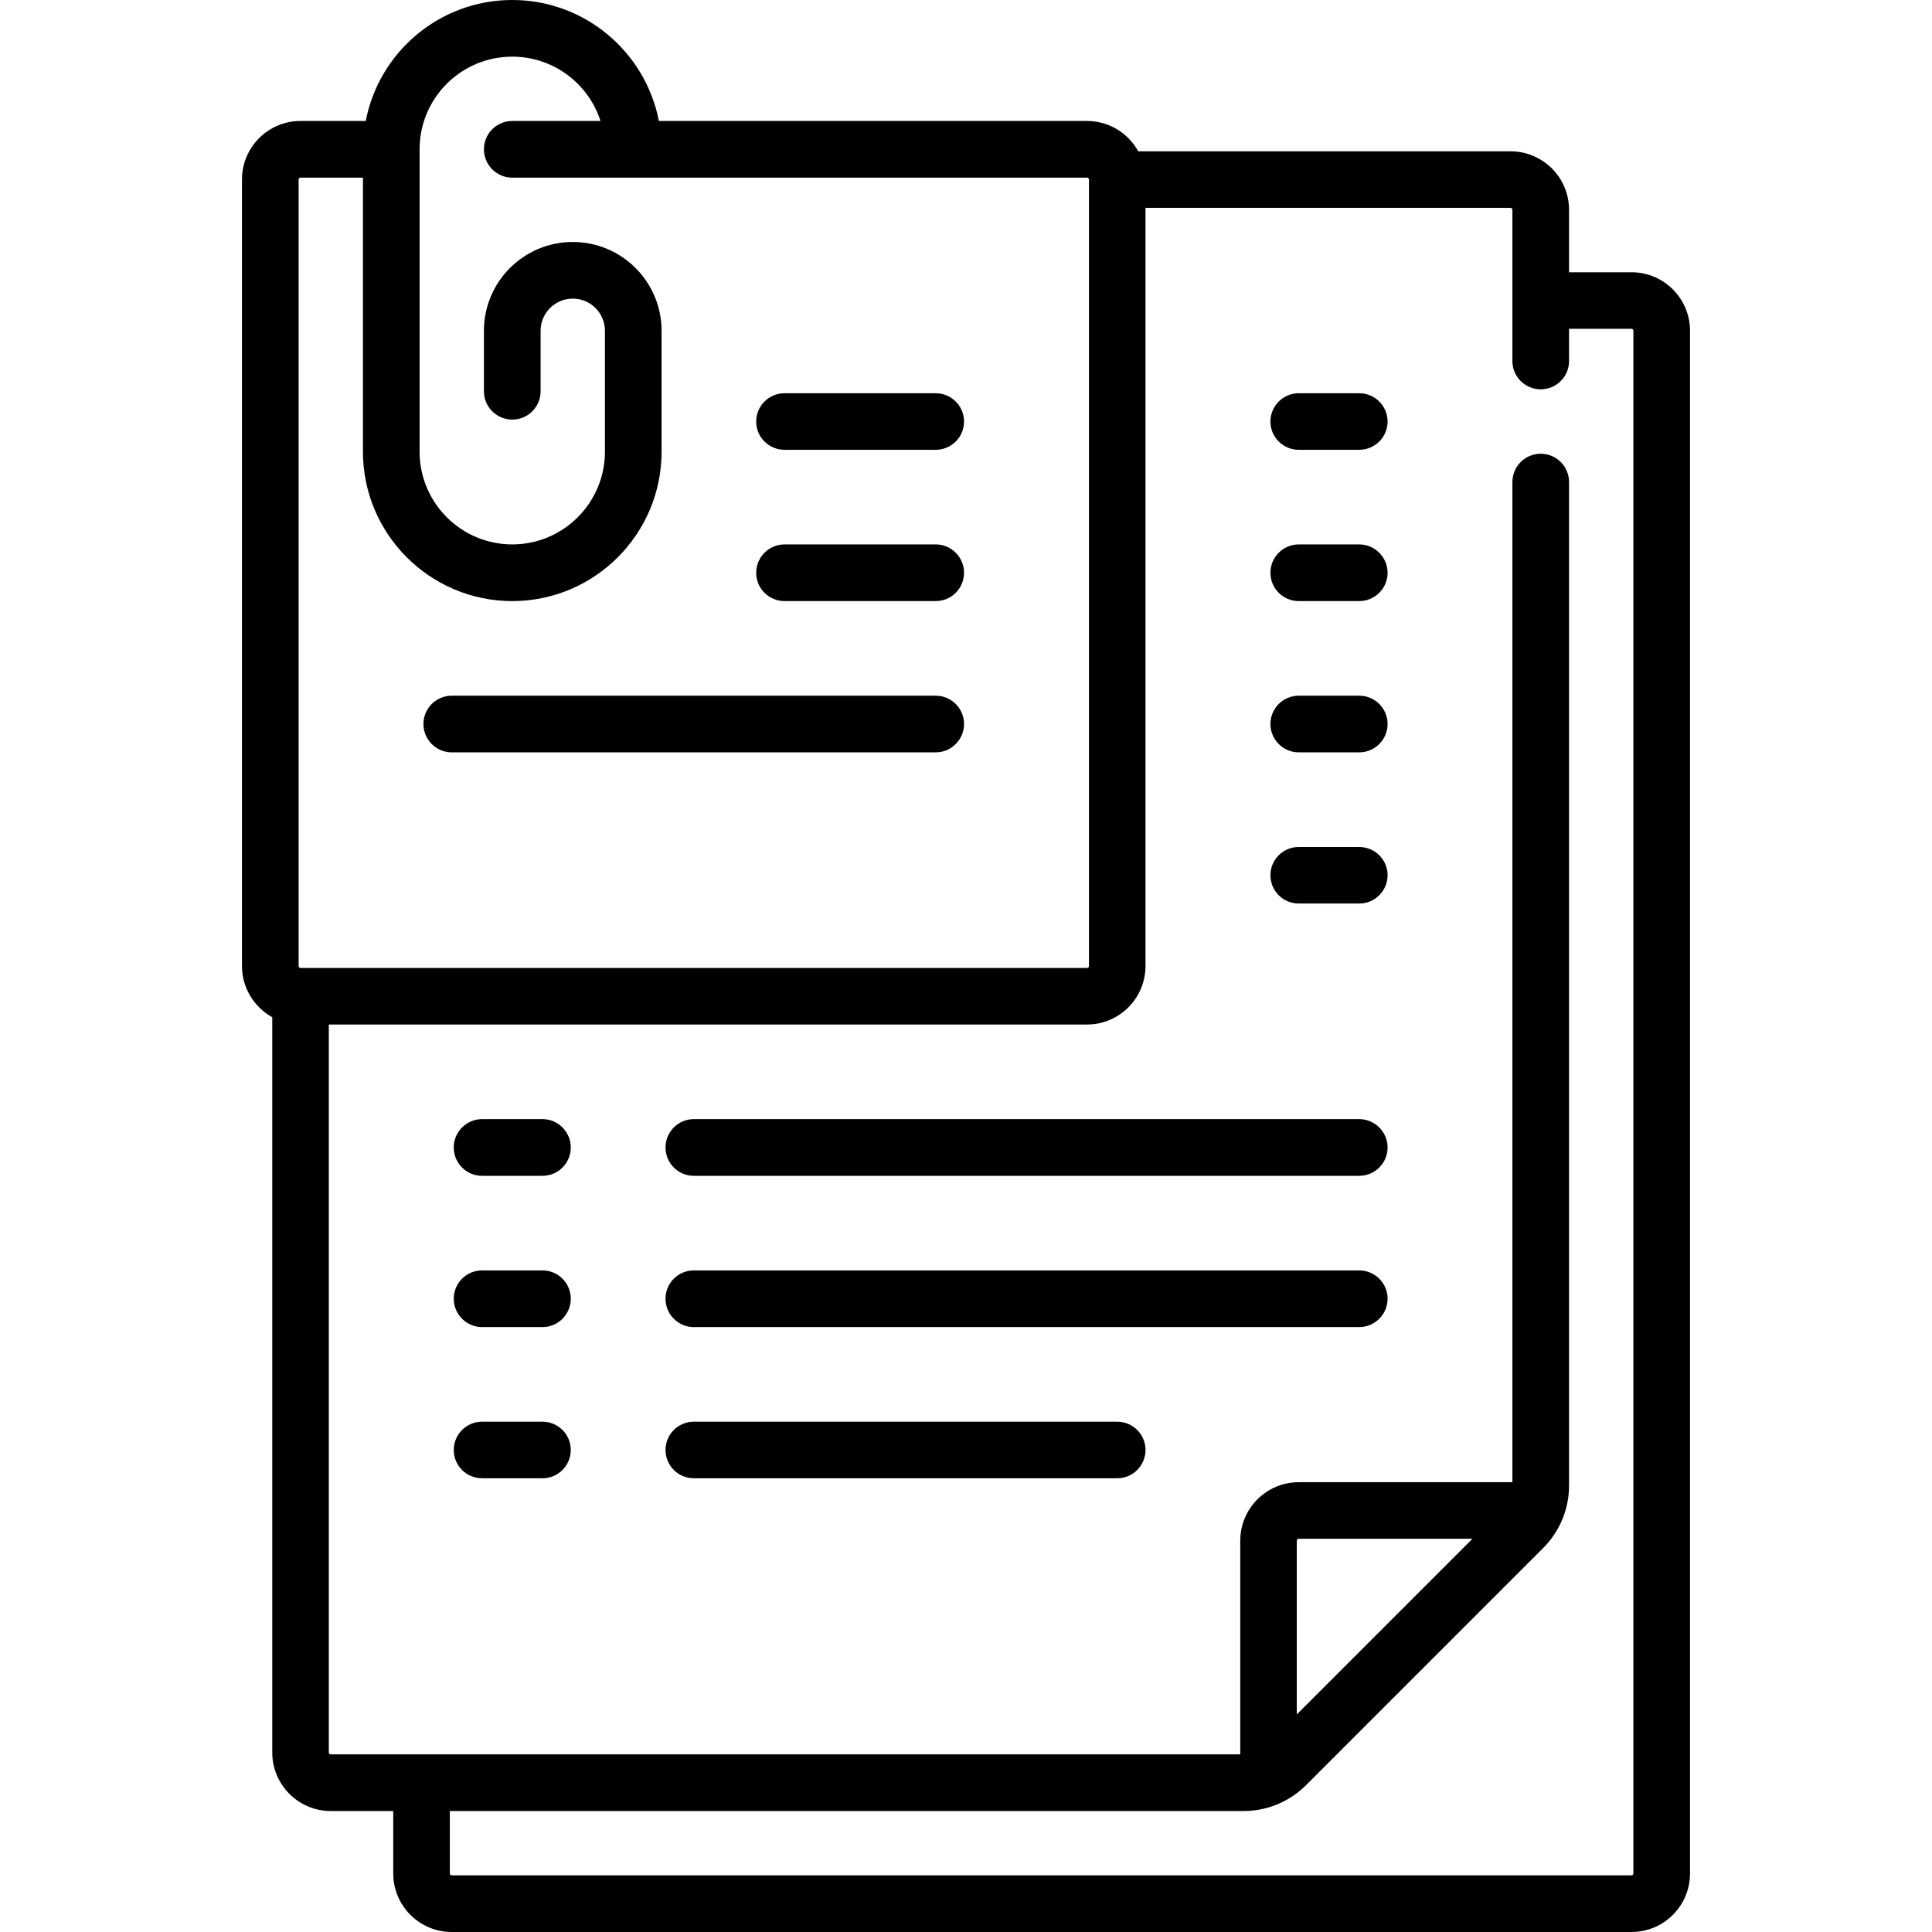
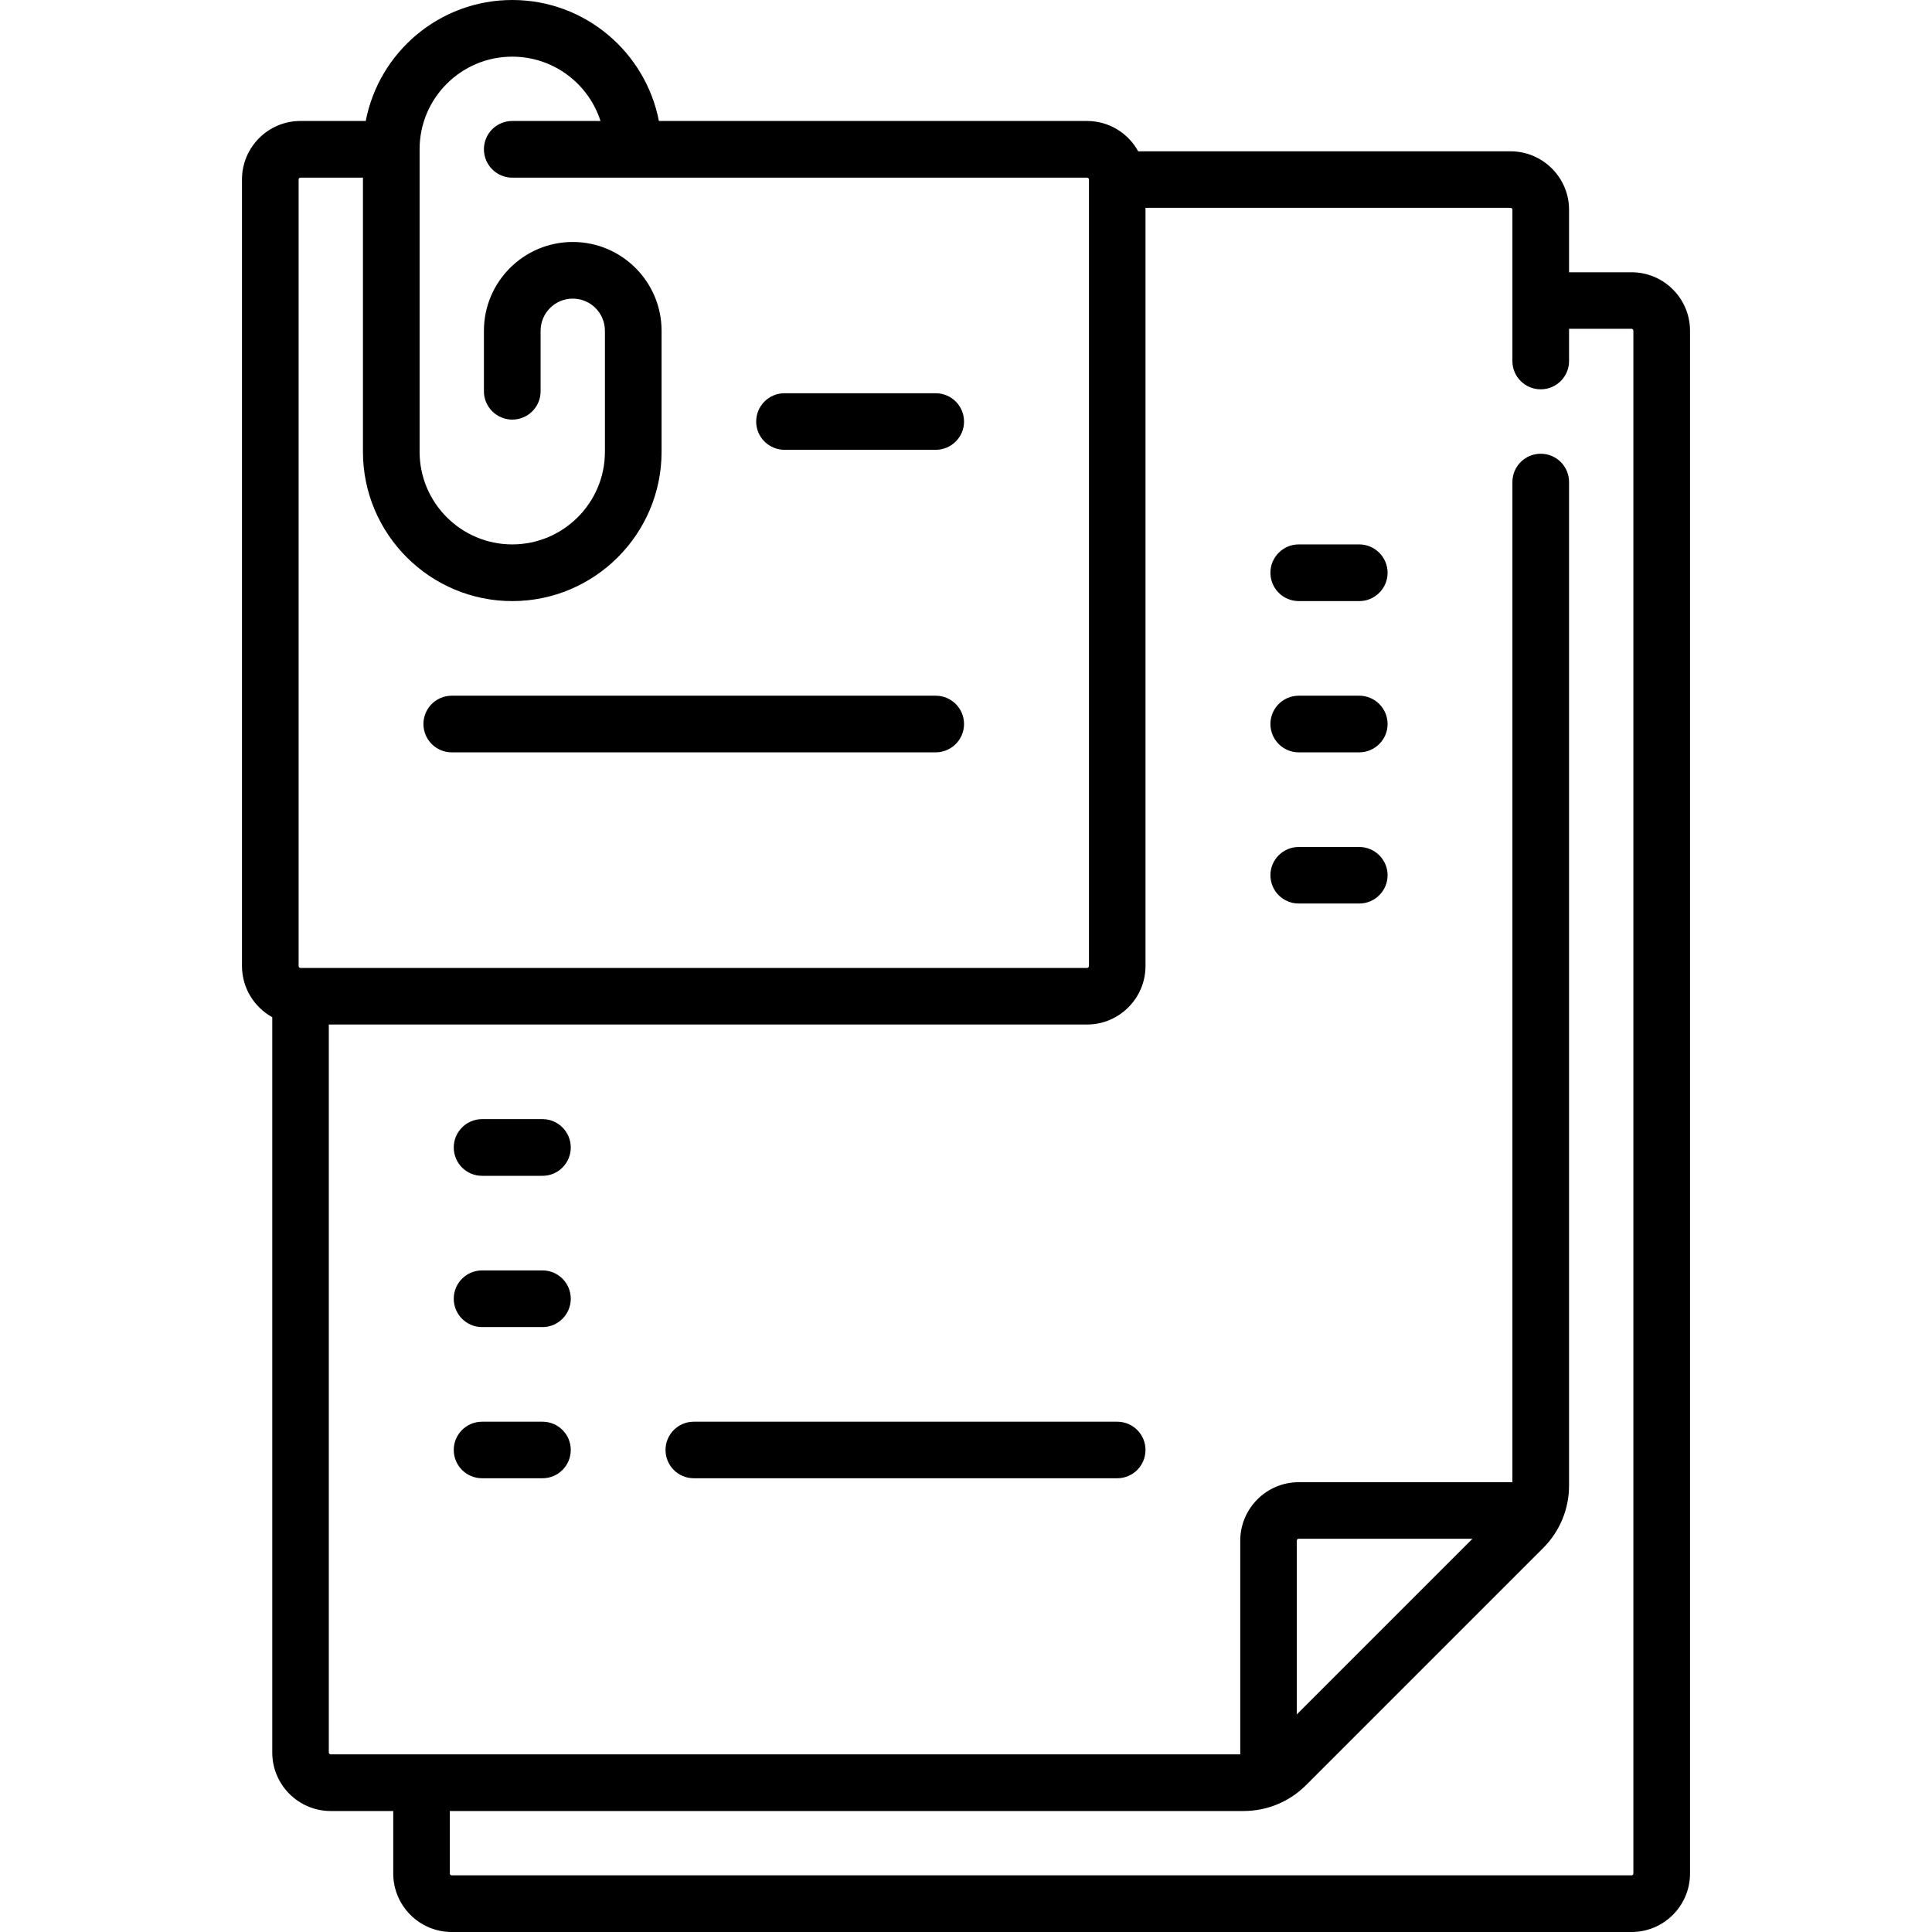
<svg xmlns="http://www.w3.org/2000/svg" width="65px" height="65px" viewBox="0 0 65 65" version="1.1">
  <g id="surface1">
    <path style=" stroke:none;fill-rule:nonzero;fill:rgb(0%,0%,0%);fill-opacity:1;" d="M 54.891 9.16 L 52.789 9.16 L 52.789 7.059 C 52.789 5.973 51.906 5.09 50.816 5.09 L 38.293 5.09 C 37.957 4.48 37.312 4.07 36.57 4.07 L 22.168 4.07 C 21.719 1.754 19.68 0 17.234 0 C 14.789 0 12.75 1.754 12.305 4.07 L 10.109 4.07 C 9.023 4.07 8.141 4.953 8.141 6.039 L 8.141 32.5 C 8.141 33.242 8.555 33.887 9.16 34.223 L 9.16 58.961 C 9.16 60.047 10.043 60.93 11.129 60.93 L 13.23 60.93 L 13.23 63.031 C 13.23 64.117 14.113 65 15.199 65 L 54.891 65 C 55.977 65 56.859 64.117 56.859 63.031 L 56.859 11.129 C 56.859 10.043 55.977 9.16 54.891 9.16 Z M 10.047 6.039 C 10.047 6.004 10.074 5.977 10.109 5.977 L 12.211 5.977 L 12.211 15.199 C 12.211 17.969 14.465 20.223 17.234 20.223 C 20.004 20.223 22.258 17.969 22.258 15.199 L 22.258 11.129 C 22.258 9.48 20.918 8.141 19.27 8.141 C 17.621 8.141 16.281 9.48 16.281 11.129 L 16.281 13.164 C 16.281 13.691 16.711 14.117 17.234 14.117 C 17.762 14.117 18.188 13.691 18.188 13.164 L 18.188 11.129 C 18.188 10.531 18.672 10.047 19.27 10.047 C 19.867 10.047 20.352 10.531 20.352 11.129 L 20.352 15.199 C 20.352 16.918 18.953 18.316 17.234 18.316 C 15.516 18.316 14.117 16.918 14.117 15.199 L 14.117 5.027 C 14.117 5.023 14.117 5.023 14.117 5.023 C 14.117 5.023 14.117 5.02 14.117 5.02 C 14.117 3.301 15.516 1.906 17.234 1.906 C 18.621 1.906 19.801 2.816 20.203 4.07 L 17.234 4.07 C 16.707 4.07 16.281 4.496 16.281 5.023 C 16.281 5.547 16.707 5.977 17.234 5.977 L 36.57 5.977 C 36.605 5.977 36.637 6.004 36.637 6.039 L 36.637 32.5 C 36.637 32.535 36.605 32.566 36.57 32.566 L 10.109 32.566 C 10.074 32.566 10.047 32.535 10.047 32.5 Z M 54.953 63.031 C 54.953 63.066 54.926 63.094 54.891 63.094 L 15.199 63.094 C 15.164 63.094 15.133 63.066 15.133 63.031 L 15.133 60.93 L 41.832 60.93 C 42.633 60.93 43.383 60.617 43.945 60.055 L 51.914 52.086 C 52.477 51.523 52.789 50.773 52.789 49.977 L 52.789 16.219 C 52.789 15.691 52.363 15.266 51.836 15.266 C 51.309 15.266 50.883 15.691 50.883 16.219 L 50.883 49.867 L 43.695 49.867 C 42.609 49.867 41.727 50.75 41.727 51.836 L 41.727 59.023 L 11.129 59.023 C 11.094 59.023 11.062 58.996 11.062 58.961 L 11.062 34.469 L 36.57 34.469 C 37.656 34.469 38.539 33.586 38.539 32.5 L 38.539 6.992 L 50.816 6.992 C 50.855 6.992 50.883 7.023 50.883 7.059 L 50.883 12.148 C 50.883 12.672 51.309 13.098 51.836 13.098 C 52.363 13.098 52.789 12.672 52.789 12.148 L 52.789 11.062 L 54.891 11.062 C 54.926 11.062 54.953 11.094 54.953 11.129 Z M 43.629 57.68 L 43.629 51.836 C 43.629 51.801 43.656 51.77 43.695 51.77 L 49.539 51.77 Z M 43.629 57.68 " />
    <path style=" stroke:none;fill-rule:nonzero;fill:rgb(0%,0%,0%);fill-opacity:1;" d="M 26.395 15.133 L 31.48 15.133 C 32.008 15.133 32.434 14.707 32.434 14.184 C 32.434 13.656 32.008 13.23 31.48 13.23 L 26.395 13.23 C 25.867 13.23 25.441 13.656 25.441 14.184 C 25.441 14.707 25.867 15.133 26.395 15.133 Z M 26.395 15.133 " />
-     <path style=" stroke:none;fill-rule:nonzero;fill:rgb(0%,0%,0%);fill-opacity:1;" d="M 26.395 20.223 L 31.48 20.223 C 32.008 20.223 32.434 19.797 32.434 19.27 C 32.434 18.746 32.008 18.316 31.48 18.316 L 26.395 18.316 C 25.867 18.316 25.441 18.746 25.441 19.27 C 25.441 19.797 25.867 20.223 26.395 20.223 Z M 26.395 20.223 " />
    <path style=" stroke:none;fill-rule:nonzero;fill:rgb(0%,0%,0%);fill-opacity:1;" d="M 15.199 25.312 L 31.48 25.312 C 32.008 25.312 32.434 24.883 32.434 24.359 C 32.434 23.832 32.008 23.406 31.48 23.406 L 15.199 23.406 C 14.672 23.406 14.246 23.832 14.246 24.359 C 14.246 24.883 14.672 25.312 15.199 25.312 Z M 15.199 25.312 " />
    <path style=" stroke:none;fill-rule:nonzero;fill:rgb(0%,0%,0%);fill-opacity:1;" d="M 45.73 23.406 L 43.695 23.406 C 43.168 23.406 42.742 23.832 42.742 24.359 C 42.742 24.883 43.168 25.312 43.695 25.312 L 45.73 25.312 C 46.254 25.312 46.684 24.883 46.684 24.359 C 46.684 23.832 46.254 23.406 45.73 23.406 Z M 45.73 23.406 " />
-     <path style=" stroke:none;fill-rule:nonzero;fill:rgb(0%,0%,0%);fill-opacity:1;" d="M 45.73 13.23 L 43.695 13.23 C 43.168 13.23 42.742 13.656 42.742 14.184 C 42.742 14.707 43.168 15.133 43.695 15.133 L 45.73 15.133 C 46.254 15.133 46.684 14.707 46.684 14.184 C 46.684 13.656 46.254 13.23 45.73 13.23 Z M 45.73 13.23 " />
    <path style=" stroke:none;fill-rule:nonzero;fill:rgb(0%,0%,0%);fill-opacity:1;" d="M 45.73 18.316 L 43.695 18.316 C 43.168 18.316 42.742 18.746 42.742 19.27 C 42.742 19.797 43.168 20.223 43.695 20.223 L 45.73 20.223 C 46.254 20.223 46.684 19.797 46.684 19.27 C 46.684 18.746 46.254 18.316 45.73 18.316 Z M 45.73 18.316 " />
    <path style=" stroke:none;fill-rule:nonzero;fill:rgb(0%,0%,0%);fill-opacity:1;" d="M 45.73 28.496 L 43.695 28.496 C 43.168 28.496 42.742 28.922 42.742 29.445 C 42.742 29.973 43.168 30.398 43.695 30.398 L 45.73 30.398 C 46.254 30.398 46.684 29.973 46.684 29.445 C 46.684 28.922 46.254 28.496 45.73 28.496 Z M 45.73 28.496 " />
    <path style=" stroke:none;fill-rule:nonzero;fill:rgb(0%,0%,0%);fill-opacity:1;" d="M 18.254 37.652 L 16.219 37.652 C 15.691 37.652 15.266 38.082 15.266 38.605 C 15.266 39.133 15.691 39.559 16.219 39.559 L 18.254 39.559 C 18.777 39.559 19.203 39.133 19.203 38.605 C 19.203 38.082 18.777 37.652 18.254 37.652 Z M 18.254 37.652 " />
    <path style=" stroke:none;fill-rule:nonzero;fill:rgb(0%,0%,0%);fill-opacity:1;" d="M 18.254 47.832 L 16.219 47.832 C 15.691 47.832 15.266 48.258 15.266 48.781 C 15.266 49.309 15.691 49.734 16.219 49.734 L 18.254 49.734 C 18.777 49.734 19.203 49.309 19.203 48.781 C 19.203 48.258 18.777 47.832 18.254 47.832 Z M 18.254 47.832 " />
    <path style=" stroke:none;fill-rule:nonzero;fill:rgb(0%,0%,0%);fill-opacity:1;" d="M 18.254 42.742 L 16.219 42.742 C 15.691 42.742 15.266 43.168 15.266 43.695 C 15.266 44.219 15.691 44.648 16.219 44.648 L 18.254 44.648 C 18.777 44.648 19.203 44.219 19.203 43.695 C 19.203 43.168 18.777 42.742 18.254 42.742 Z M 18.254 42.742 " />
-     <path style=" stroke:none;fill-rule:nonzero;fill:rgb(0%,0%,0%);fill-opacity:1;" d="M 45.73 37.652 L 23.34 37.652 C 22.816 37.652 22.391 38.082 22.391 38.605 C 22.391 39.133 22.816 39.559 23.34 39.559 L 45.73 39.559 C 46.254 39.559 46.684 39.133 46.684 38.605 C 46.684 38.082 46.254 37.652 45.73 37.652 Z M 45.73 37.652 " />
    <path style=" stroke:none;fill-rule:nonzero;fill:rgb(0%,0%,0%);fill-opacity:1;" d="M 37.59 47.832 L 23.34 47.832 C 22.816 47.832 22.391 48.258 22.391 48.781 C 22.391 49.309 22.816 49.734 23.34 49.734 L 37.59 49.734 C 38.113 49.734 38.539 49.309 38.539 48.781 C 38.539 48.258 38.113 47.832 37.59 47.832 Z M 37.59 47.832 " />
-     <path style=" stroke:none;fill-rule:nonzero;fill:rgb(0%,0%,0%);fill-opacity:1;" d="M 45.73 42.742 L 23.34 42.742 C 22.816 42.742 22.391 43.168 22.391 43.695 C 22.391 44.219 22.816 44.648 23.34 44.648 L 45.73 44.648 C 46.254 44.648 46.684 44.219 46.684 43.695 C 46.684 43.168 46.254 42.742 45.73 42.742 Z M 45.73 42.742 " />
  </g>
</svg>